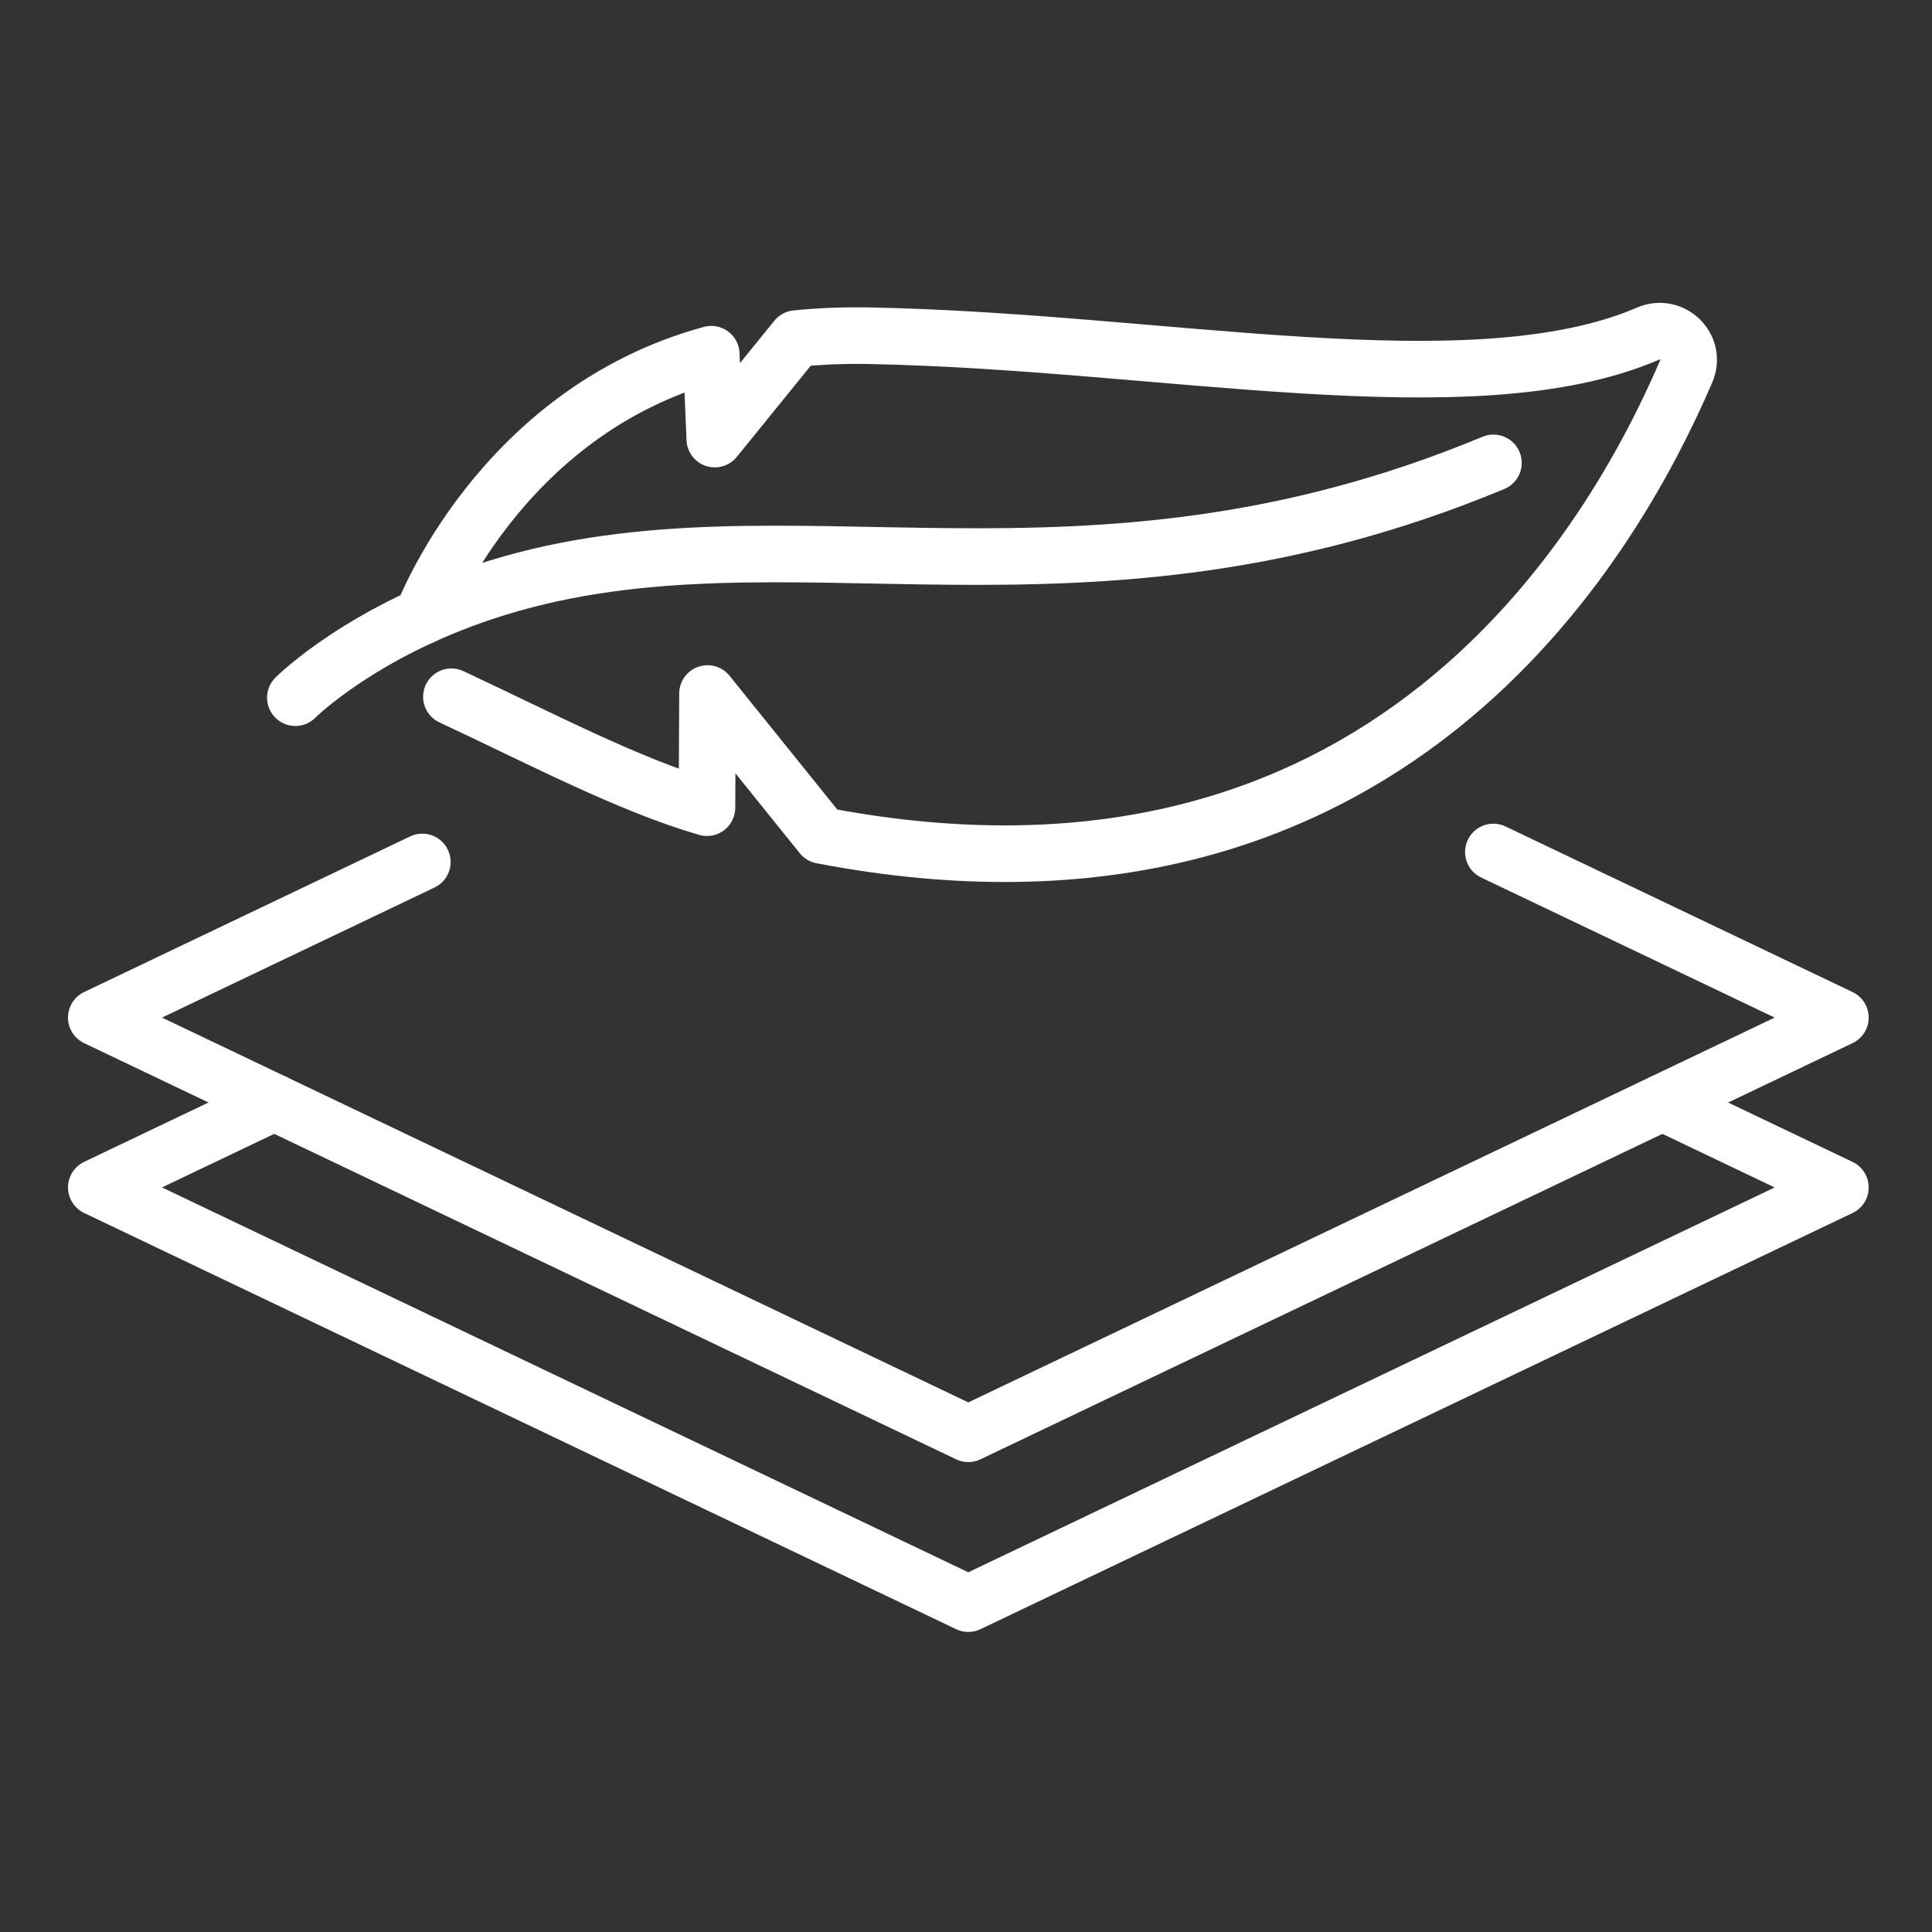
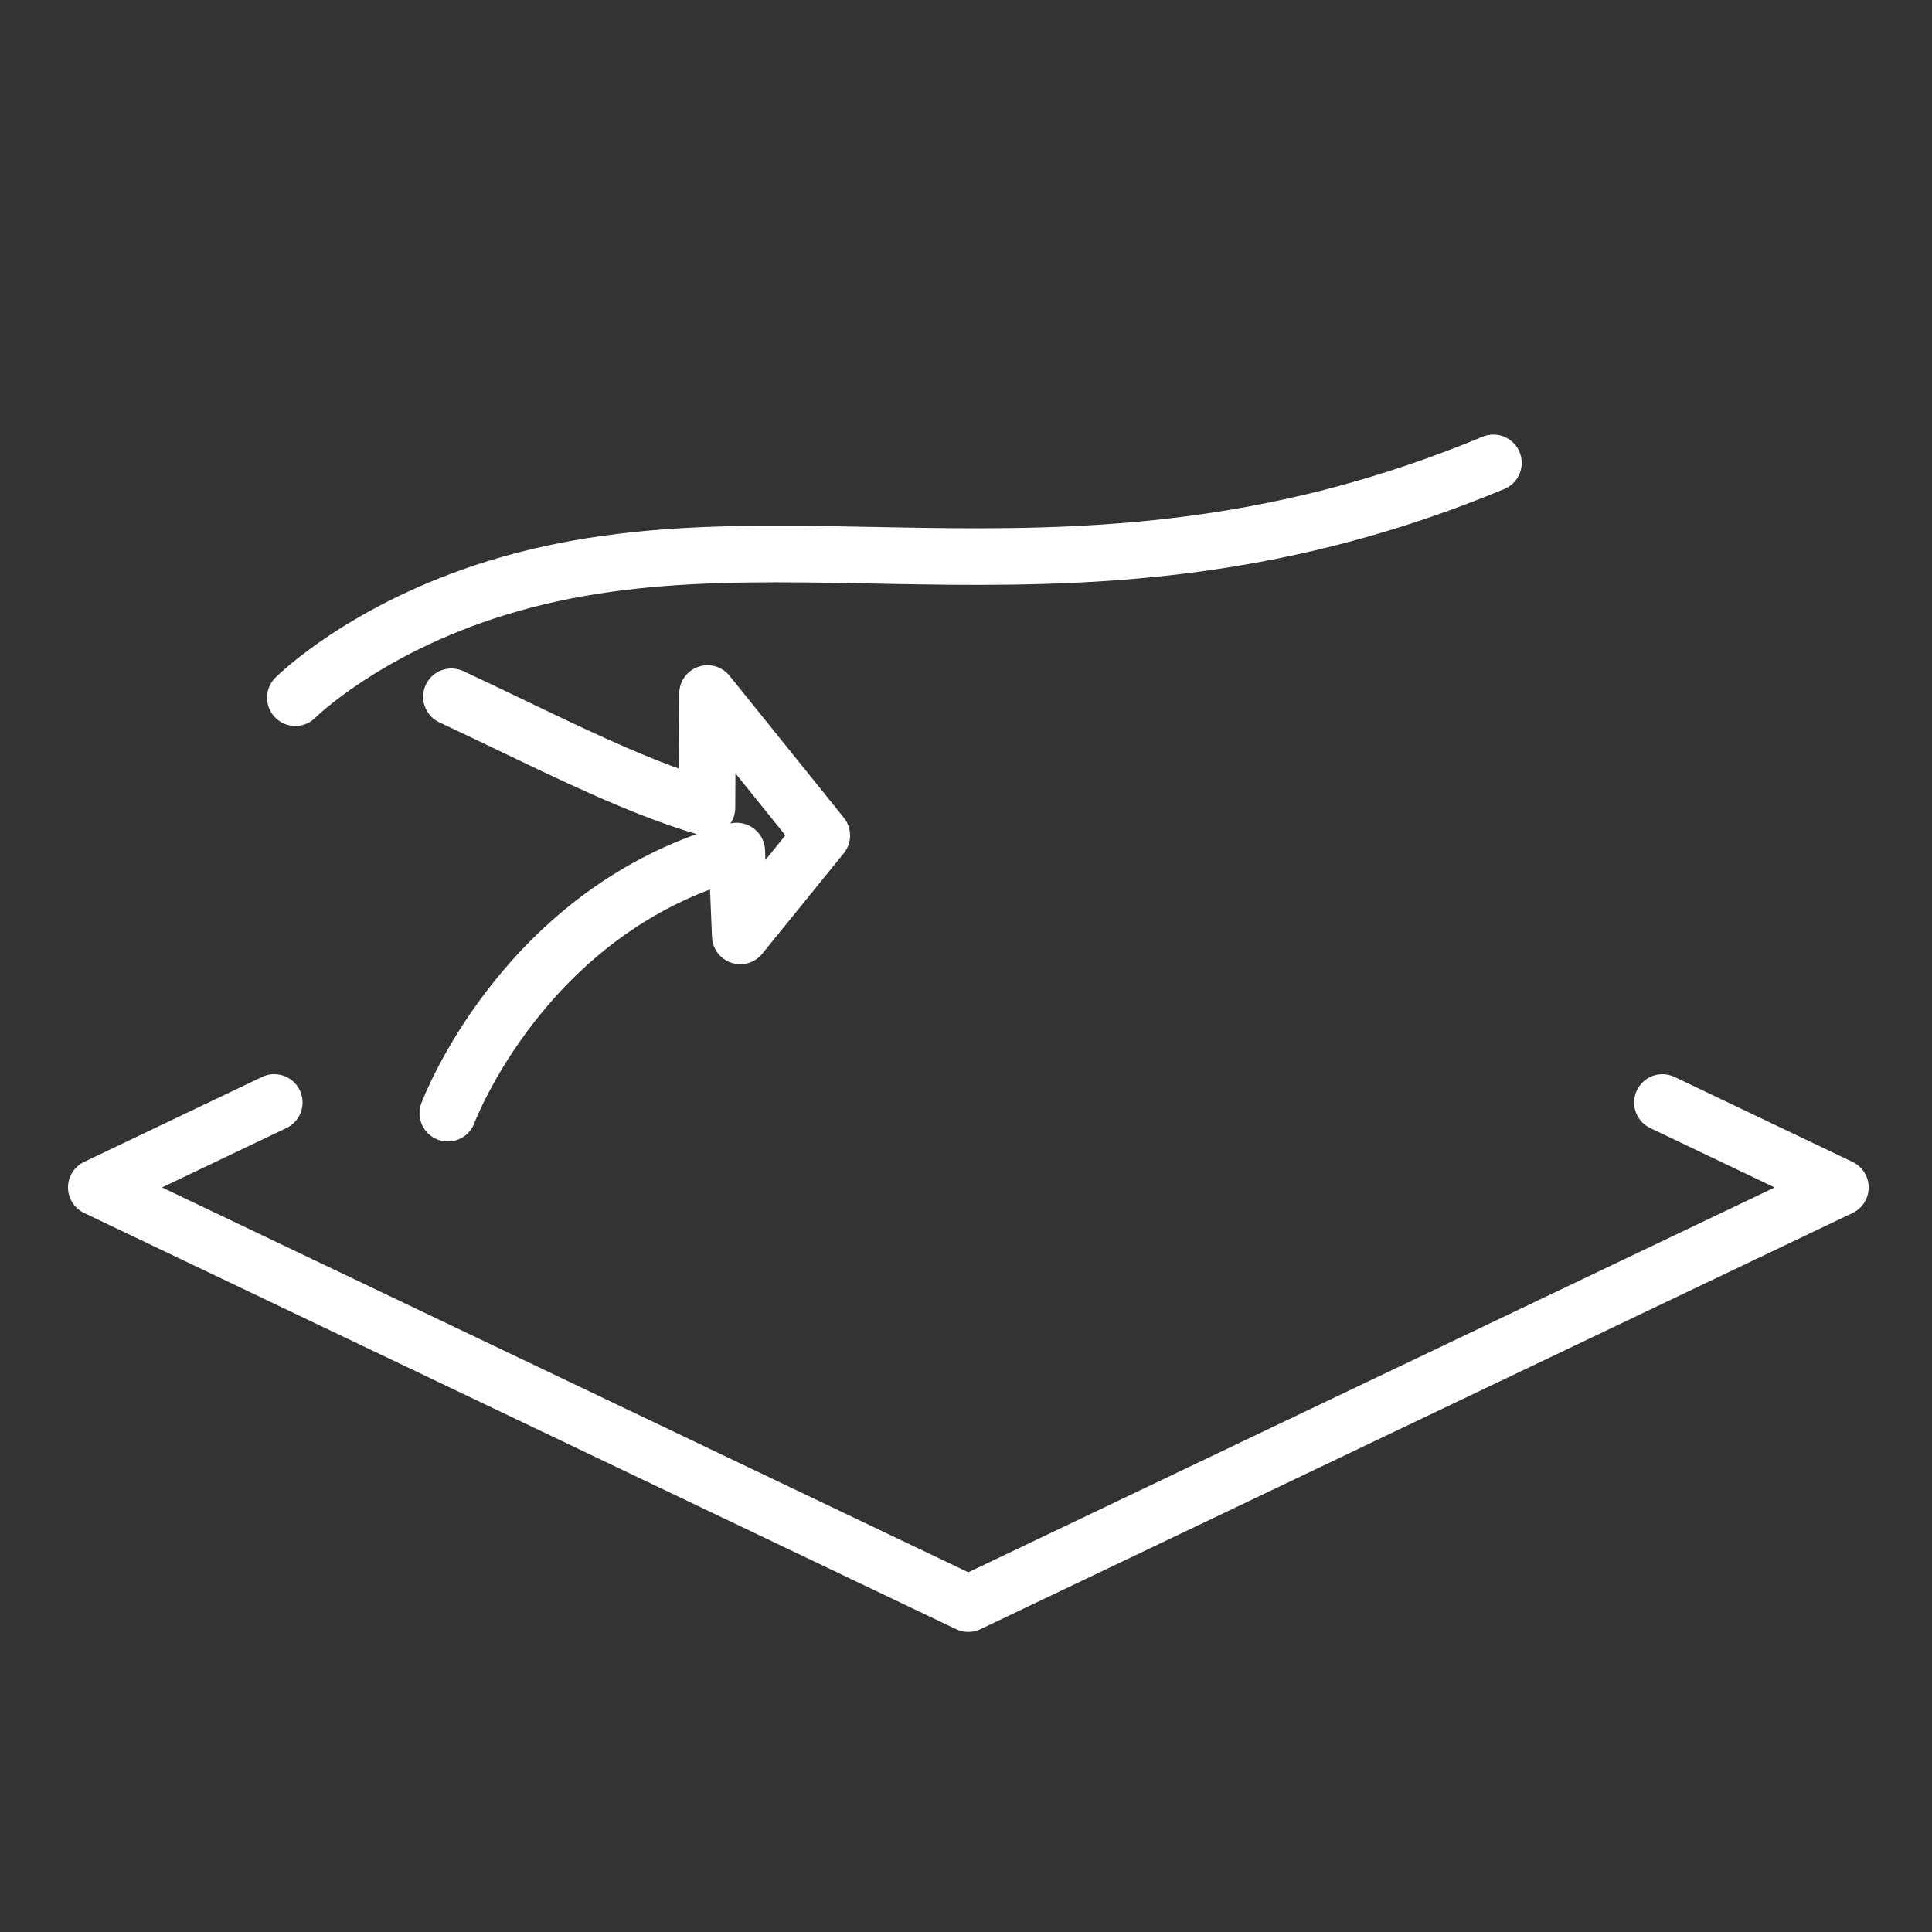
<svg xmlns="http://www.w3.org/2000/svg" viewBox="0 0 512 512" version="1.1" id="Layer_2">
  <rect x="0" y="0" width="512" height="512" fill="#333333" stroke="none" />
  <defs>
    <style>
      .st0 {
        fill: none;
        stroke: #fff;
        stroke-linecap: round;
        stroke-linejoin: round;
        stroke-width: 15px;
      }
    </style>
  </defs>
  <g>
-     <path d="M111.92,228.43l-86.4,41.24,231.09,110.29,231.11-110.29-91.96-43.88" class="st0" />
    <path d="M72.68,292.17l-47.16,22.51,231.09,110.3,231.11-110.29-47.16-22.51" class="st0" />
  </g>
  <g>
    <path d="M78.27,184.89s18.26-18.28,53.59-29.14c76.71-23.57,154.31,12.5,263.91-33.08" class="st0" />
-     <path d="M119.63,184.65c23.71,11.07,47.09,23.42,67.72,29.39l.15-30.25,30.28,37.61c149.4,28.7,209.58-77.68,229.09-123,2.74-6.36-3.73-12.73-10.1-9.99-46.63,20.08-128.3,2.05-206.42.56-6.79-.13-13.23.15-19.32.76l-21.6,26.63-.94-22.49c-56.4,15.39-76.56,69.46-76.56,69.46" class="st0" />
+     <path d="M119.63,184.65c23.71,11.07,47.09,23.42,67.72,29.39l.15-30.25,30.28,37.61l-21.6,26.63-.94-22.49c-56.4,15.39-76.56,69.46-76.56,69.46" class="st0" />
  </g>
</svg>